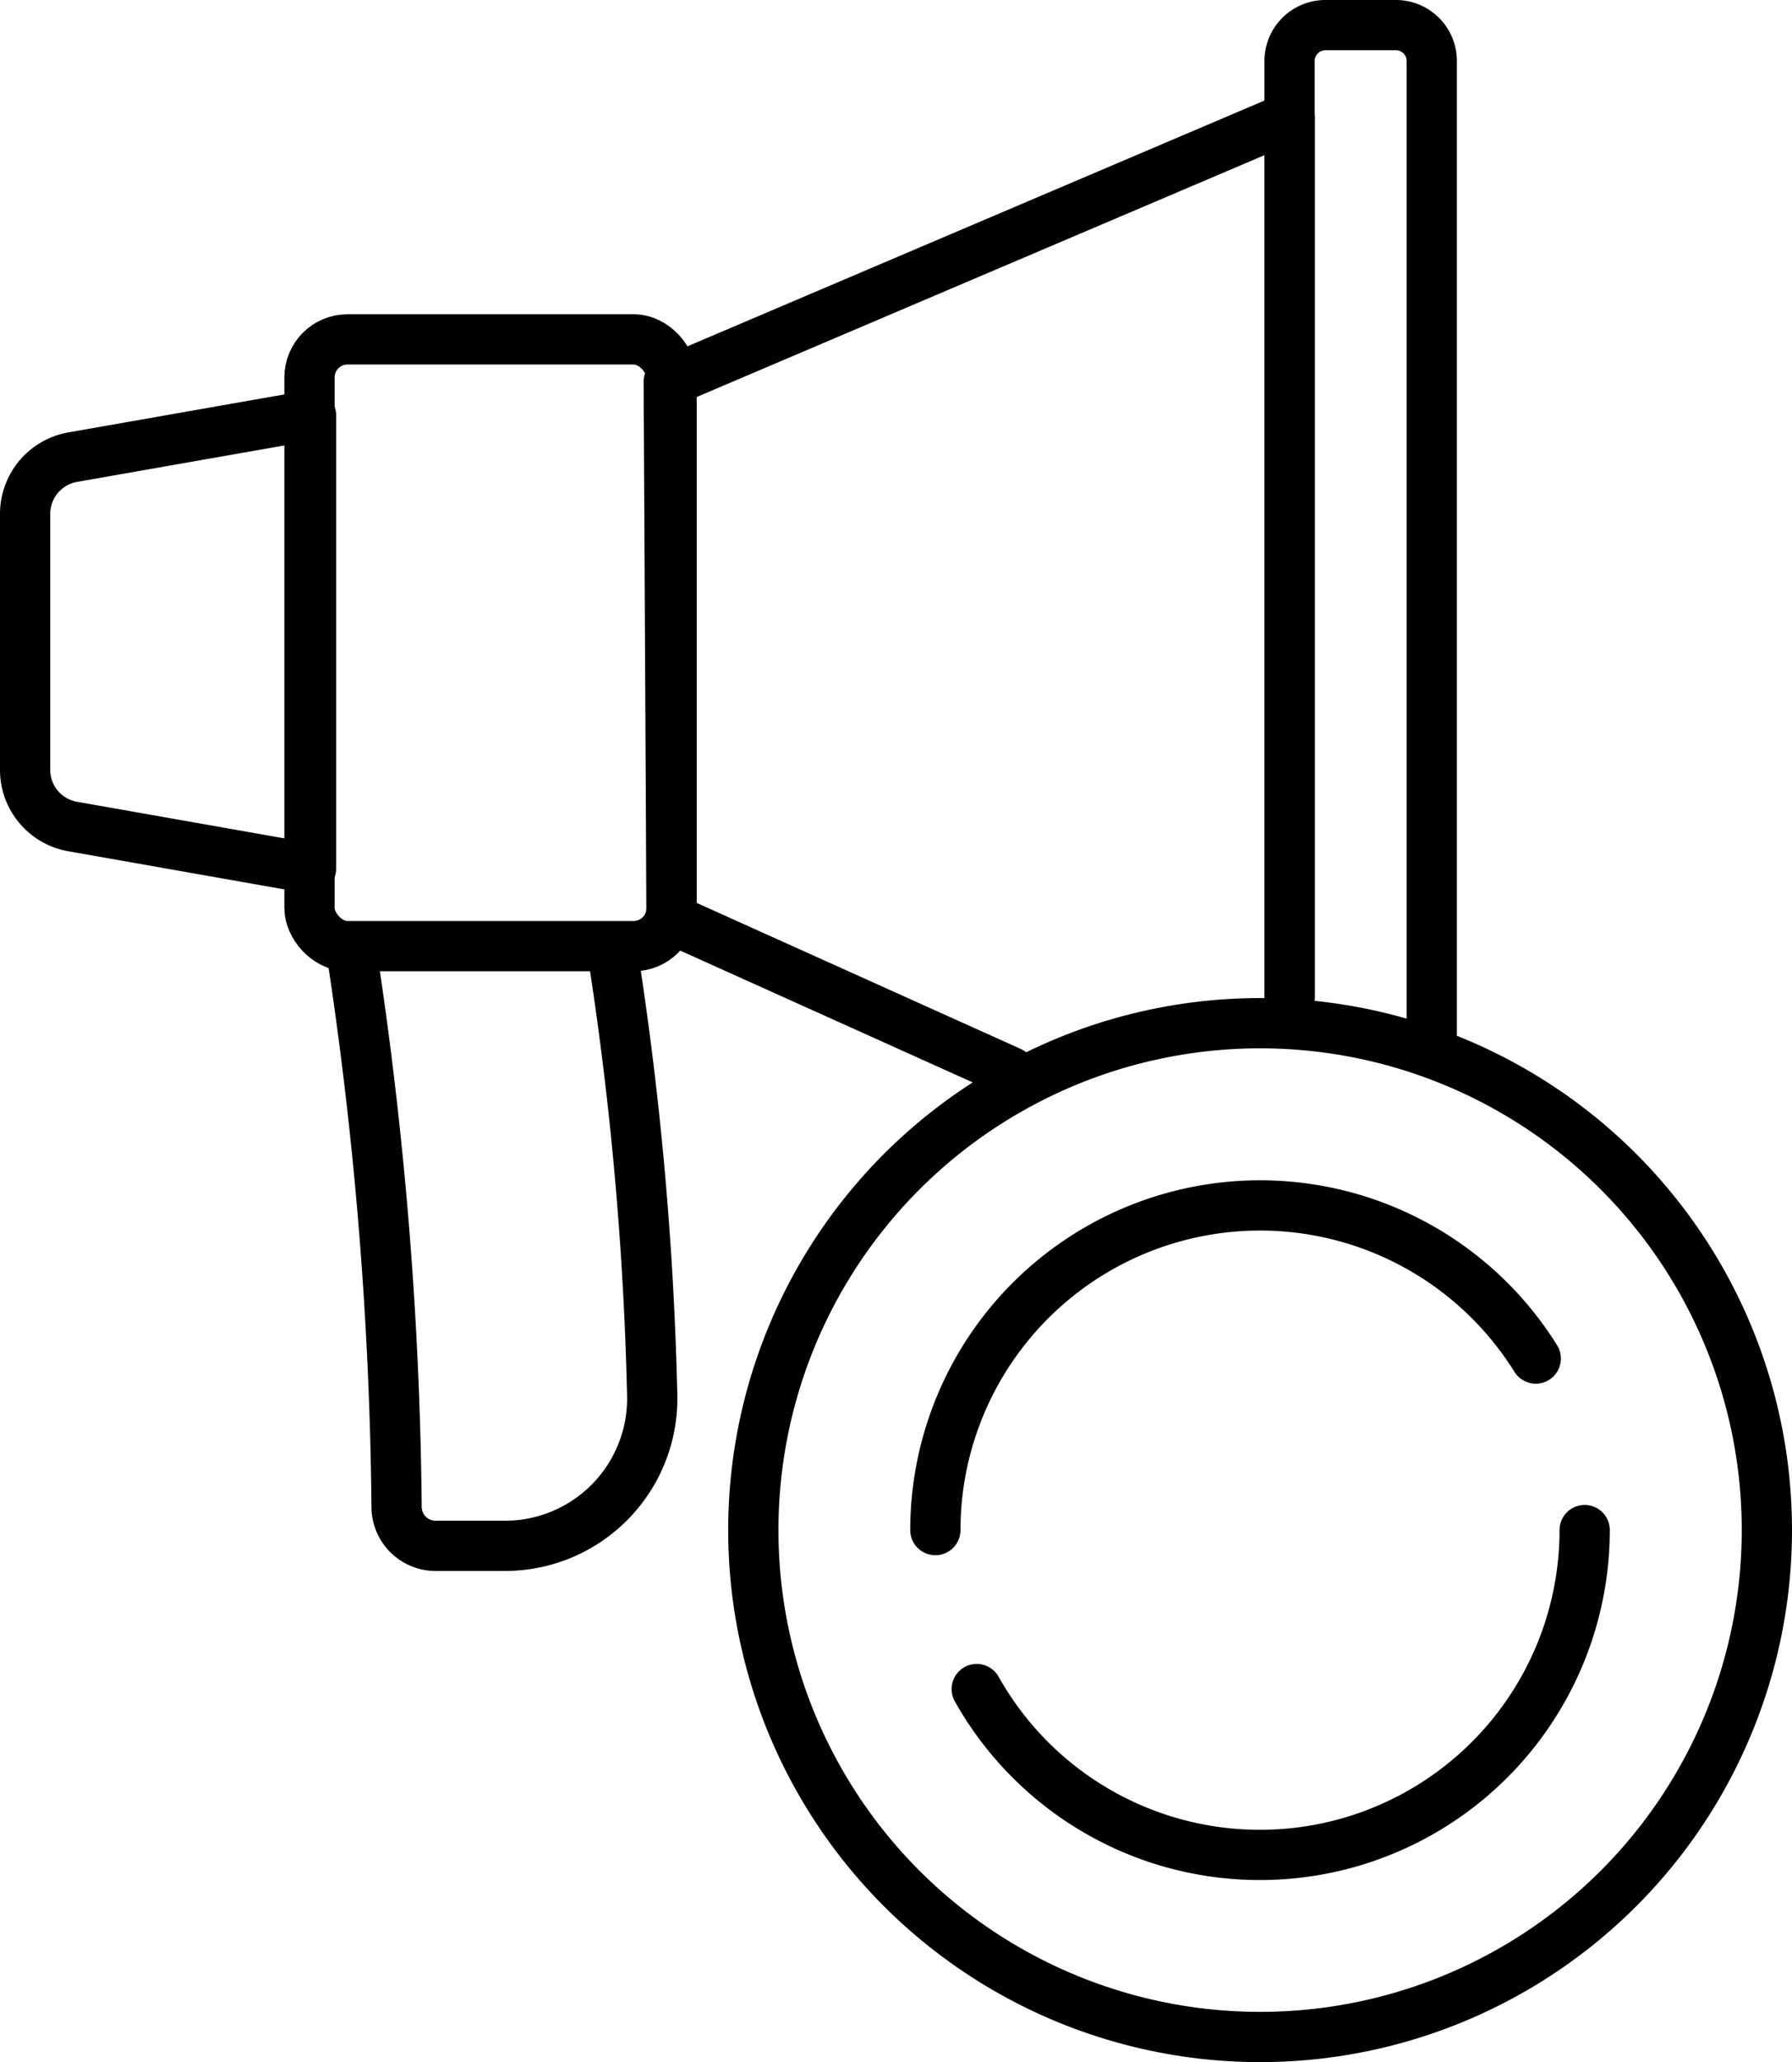
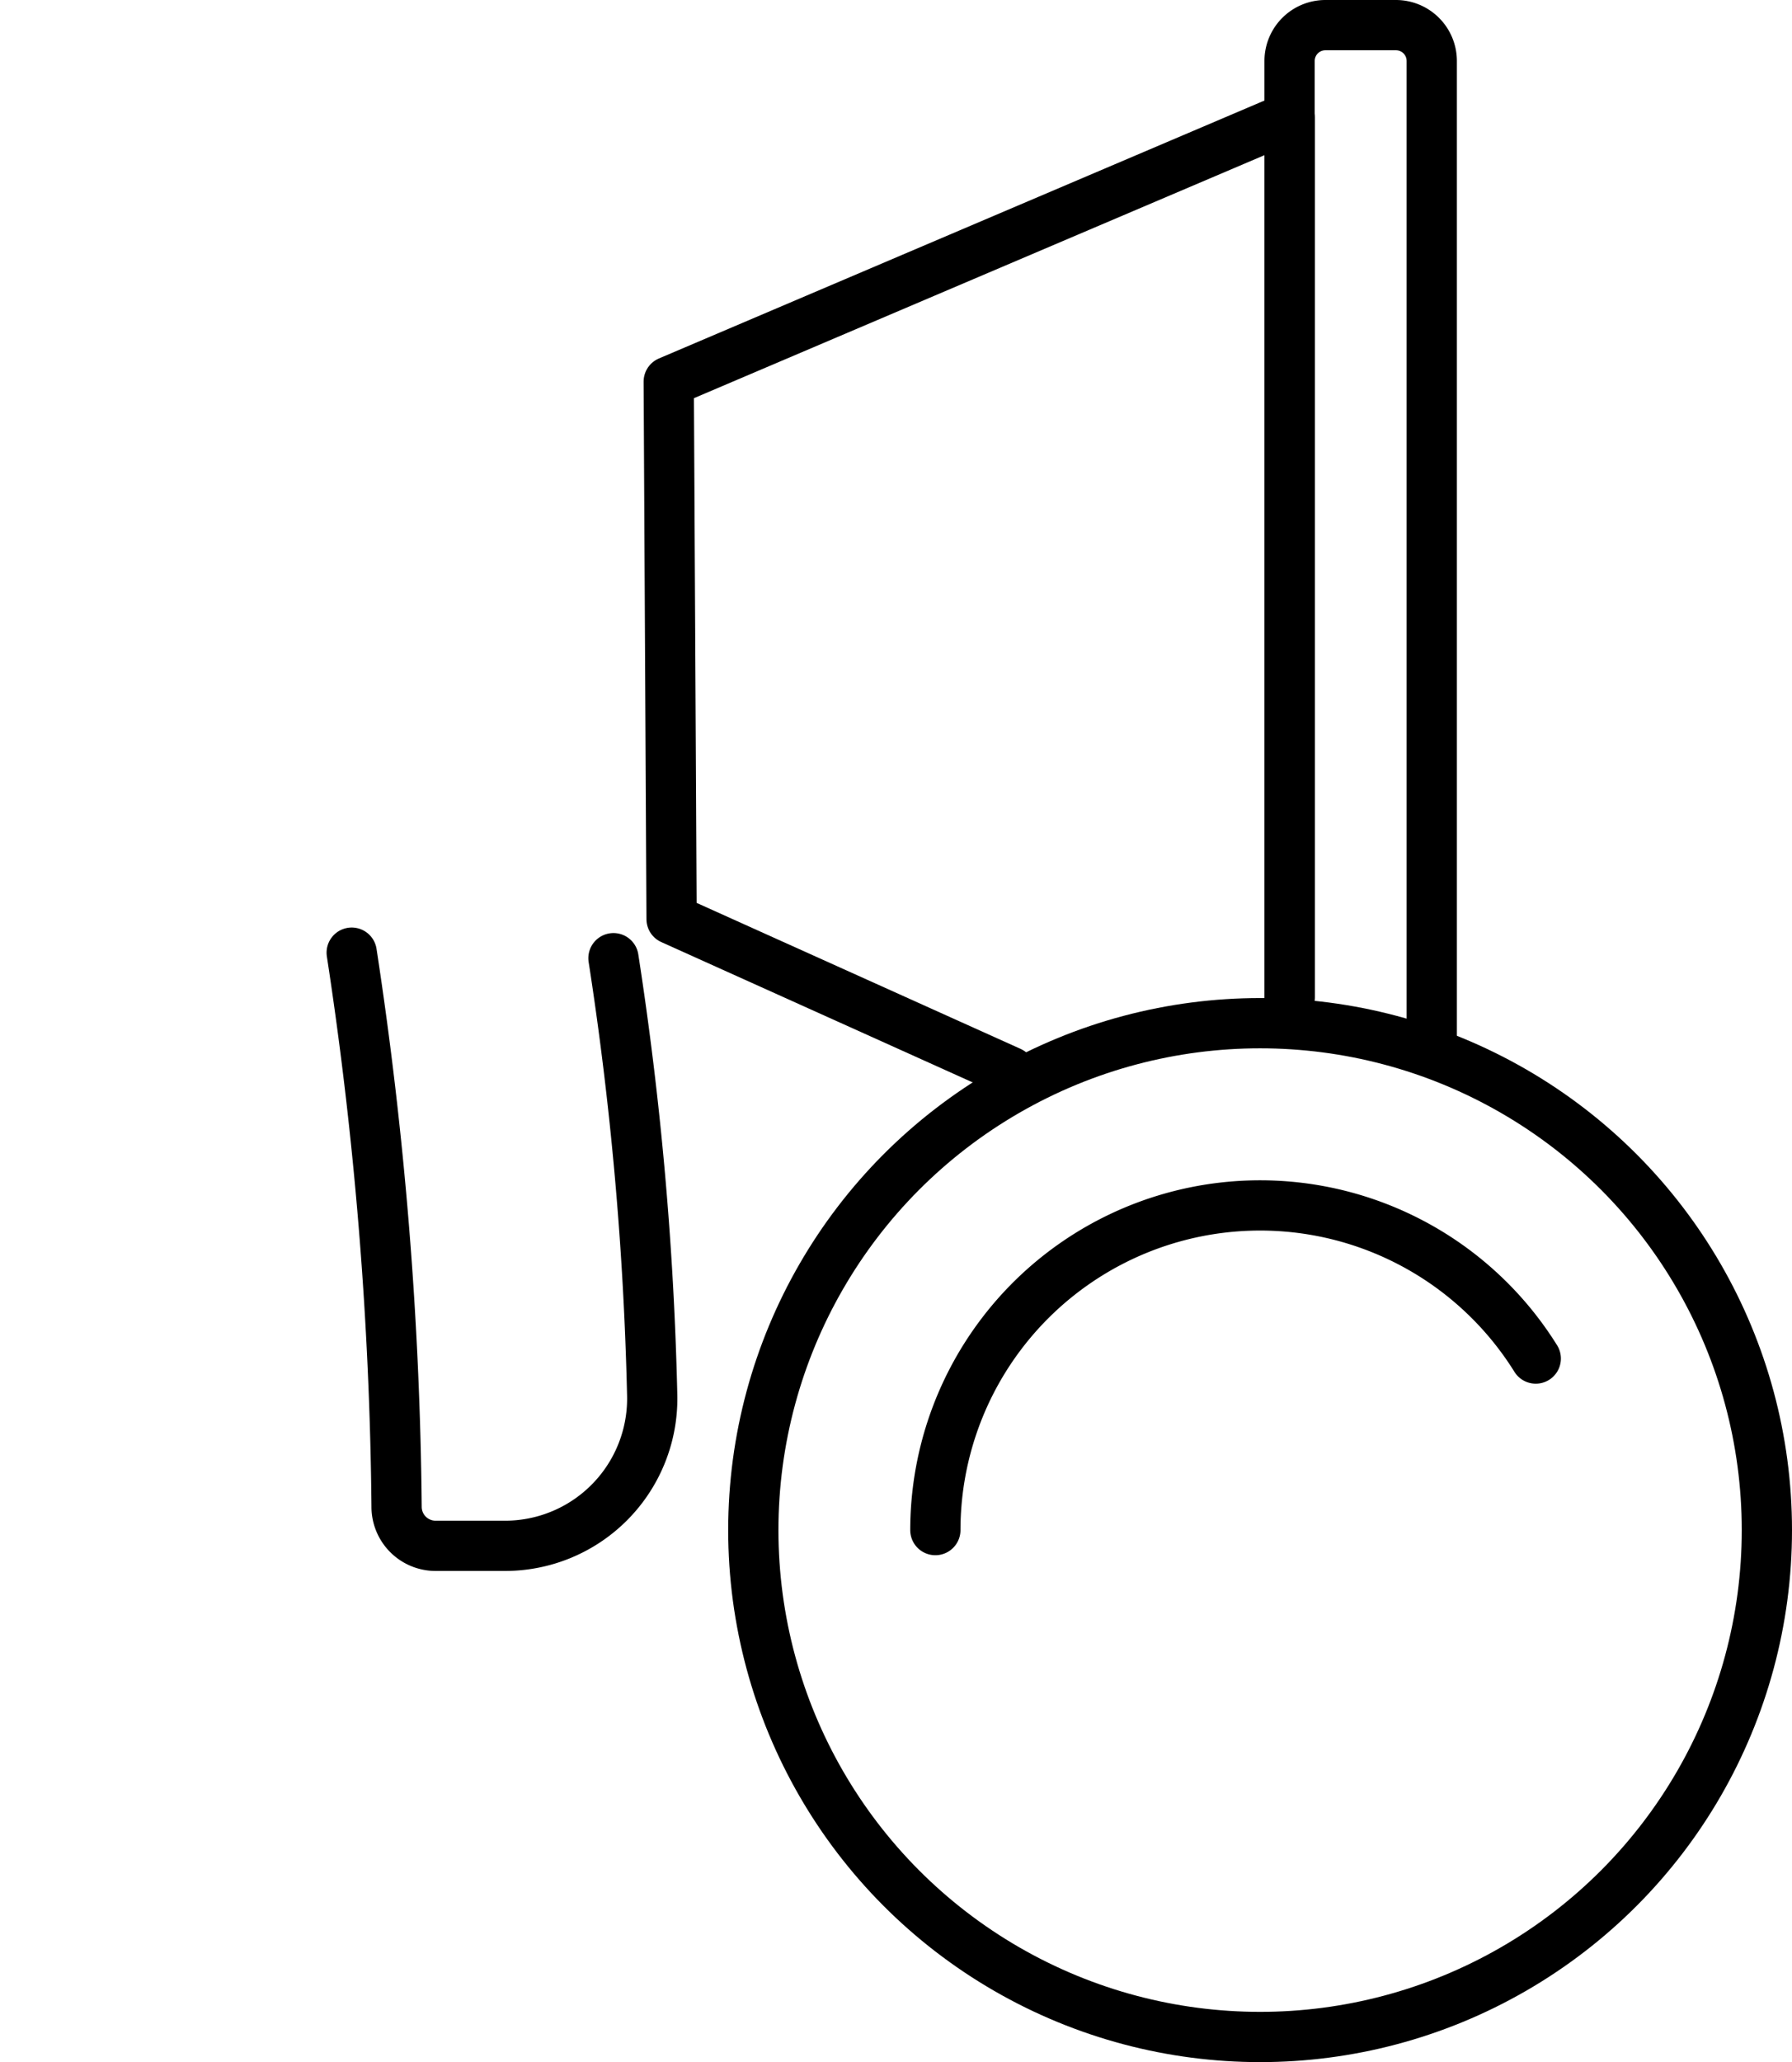
<svg xmlns="http://www.w3.org/2000/svg" viewBox="0 0 107 123.1">
  <defs>
    <style>.cls-1{fill:none;stroke:#000;stroke-linecap:round;stroke-linejoin:round;stroke-width:3px;}</style>
  </defs>
  <g id="Ebene_2" data-name="Ebene 2">
    <g id="Ebene_1-2" data-name="Ebene 1">
      <path class="cls-1" d="M77,60.52V3.64A2.14,2.14,0,0,1,79.15,1.5h4.2a2.14,2.14,0,0,1,2.14,2.14V62.36" />
      <polyline class="cls-1" points="60.32 63.98 40.1 54.87 39.93 22.78 77.01 6.99 77.01 59.53" />
-       <rect class="cls-1" x="18.48" y="20.26" width="21.62" height="36.22" rx="2.27" />
-       <path class="cls-1" d="M18.57,51.85,4.34,49.34A3.43,3.43,0,0,1,1.5,46V30.67a3.44,3.44,0,0,1,2.84-3.38l14.23-2.5Z" />
      <path class="cls-1" d="M21,56.87a232.35,232.35,0,0,1,2.68,33.07A2.33,2.33,0,0,0,26,92.28h4.14a8.79,8.79,0,0,0,8.8-9.08,199.82,199.82,0,0,0-2.31-26" />
      <circle class="cls-1" cx="75.24" cy="91.34" r="30.26" />
      <path class="cls-1" d="M55.85,91.34A19.39,19.39,0,0,1,91.7,81.1" />
-       <path class="cls-1" d="M94.62,91.34a19.39,19.39,0,0,1-36.3,9.49" />
    </g>
  </g>
</svg>